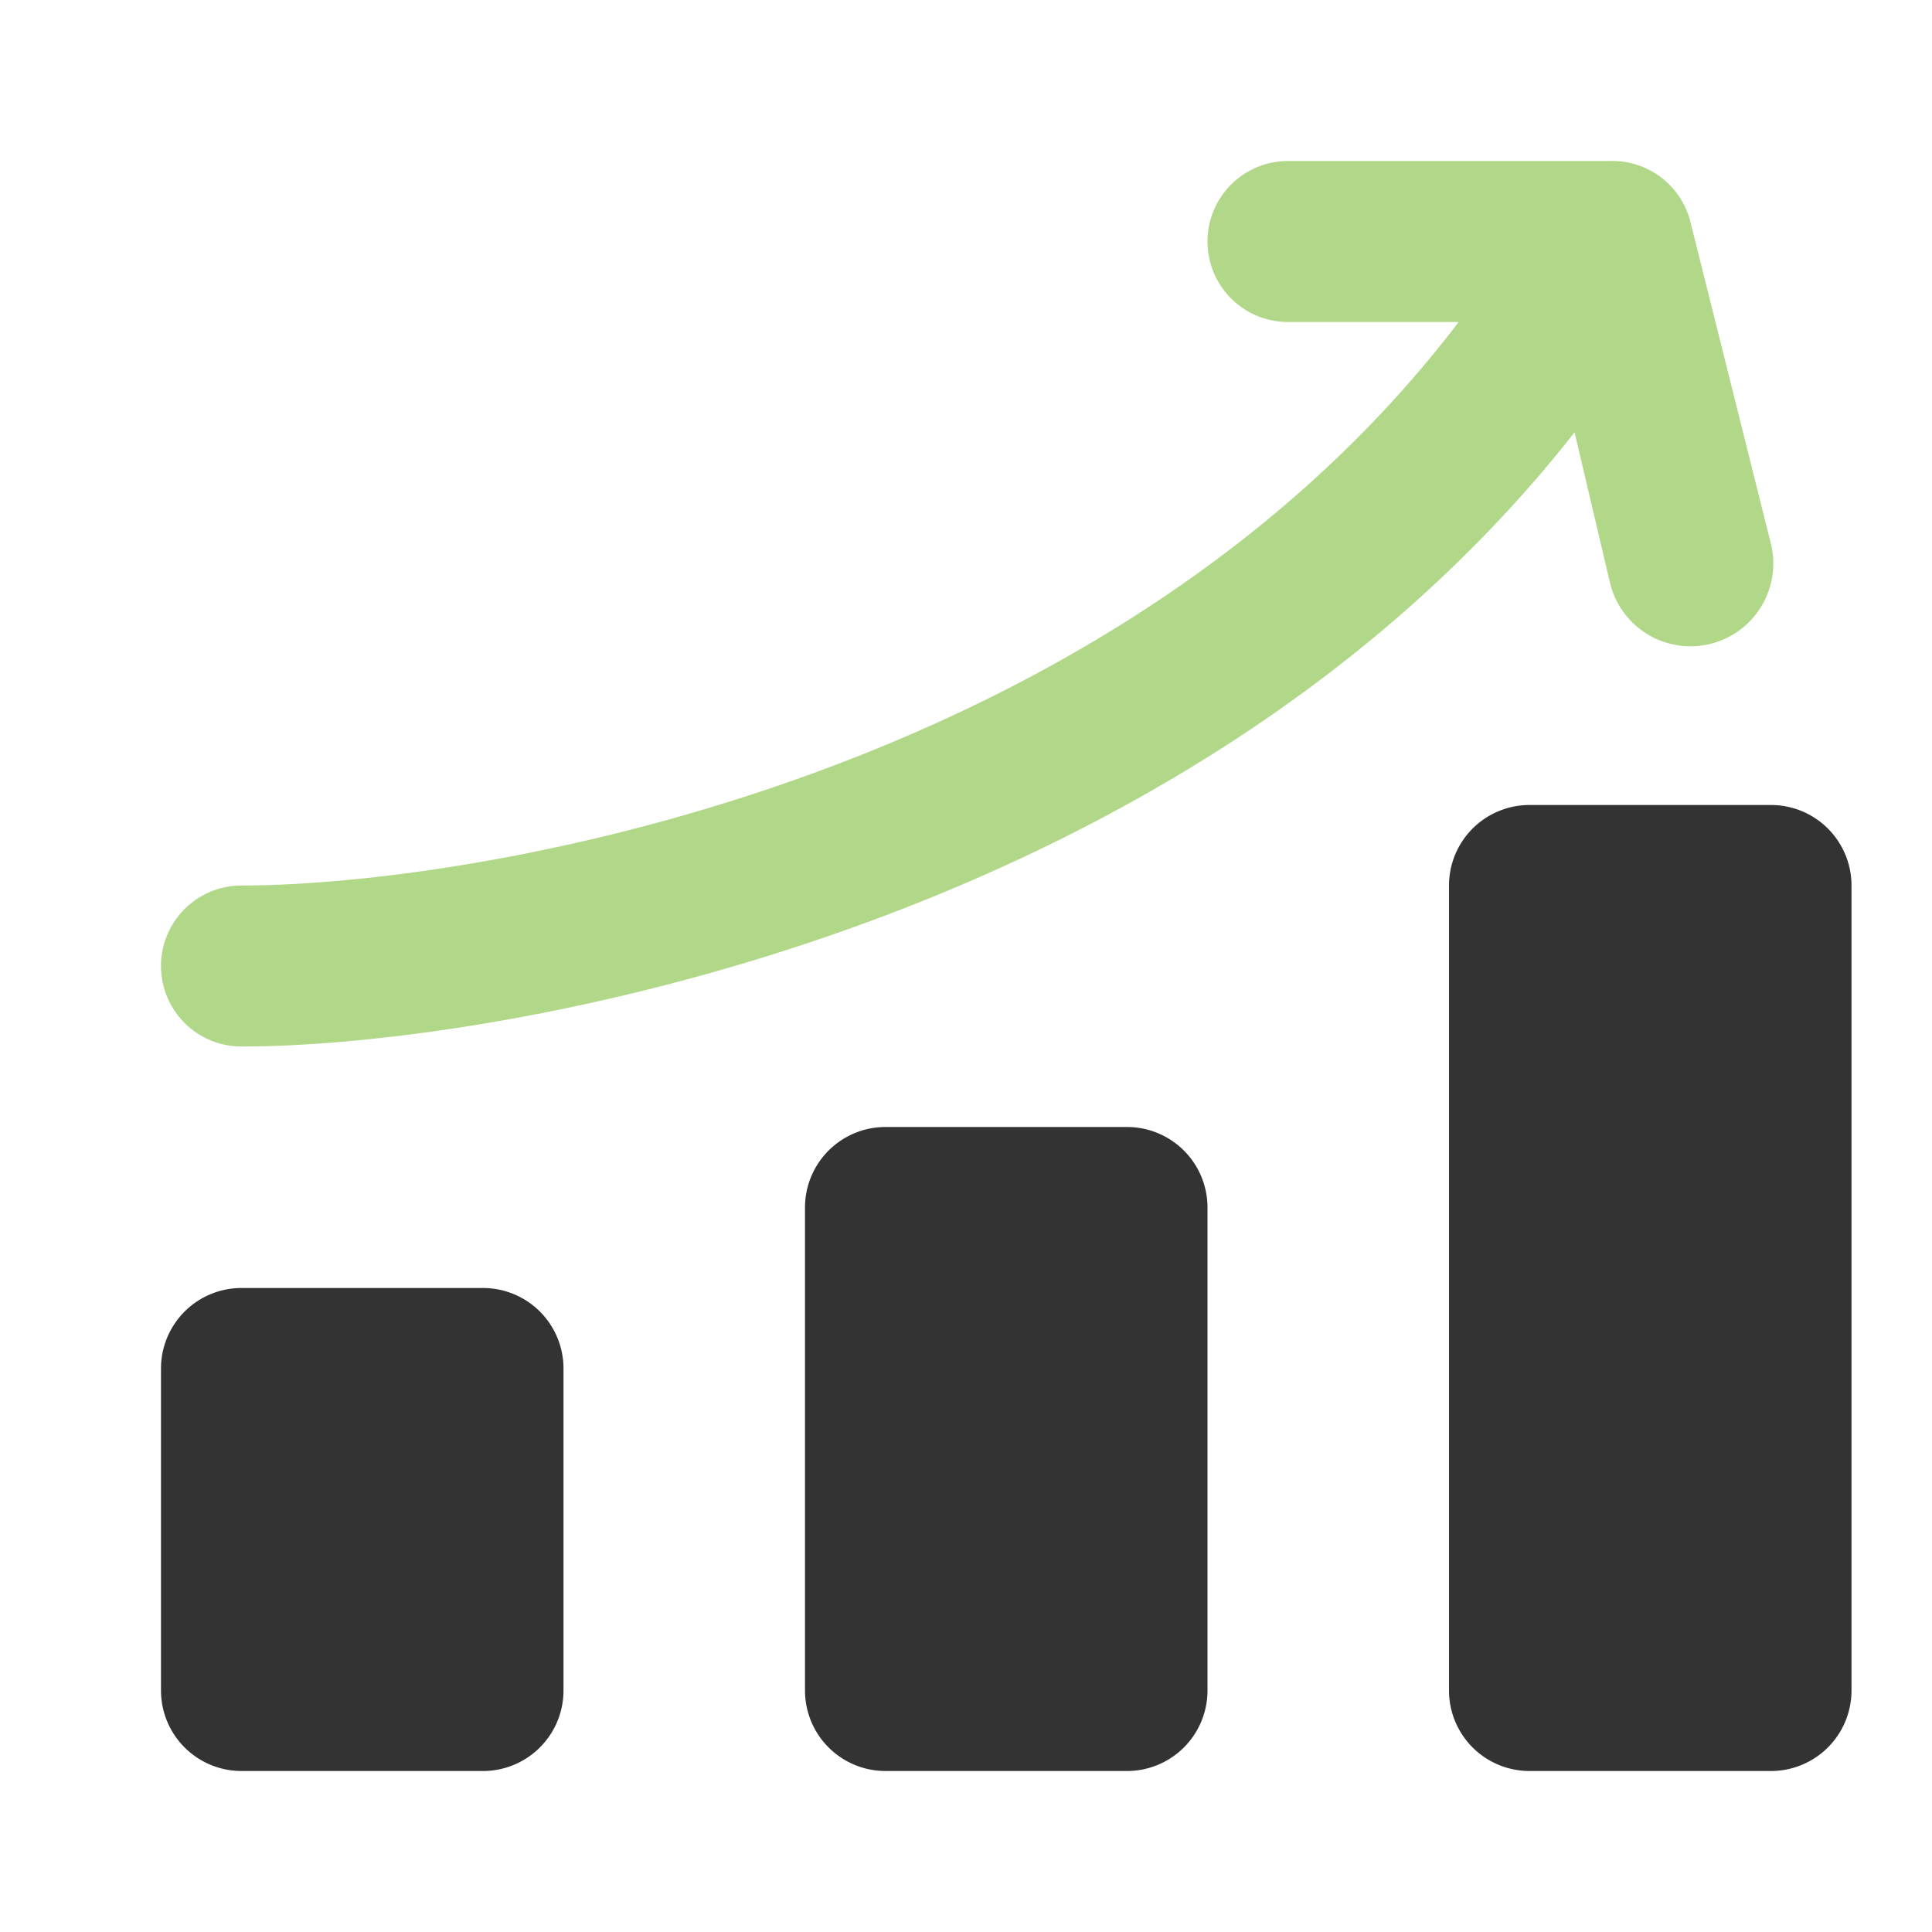
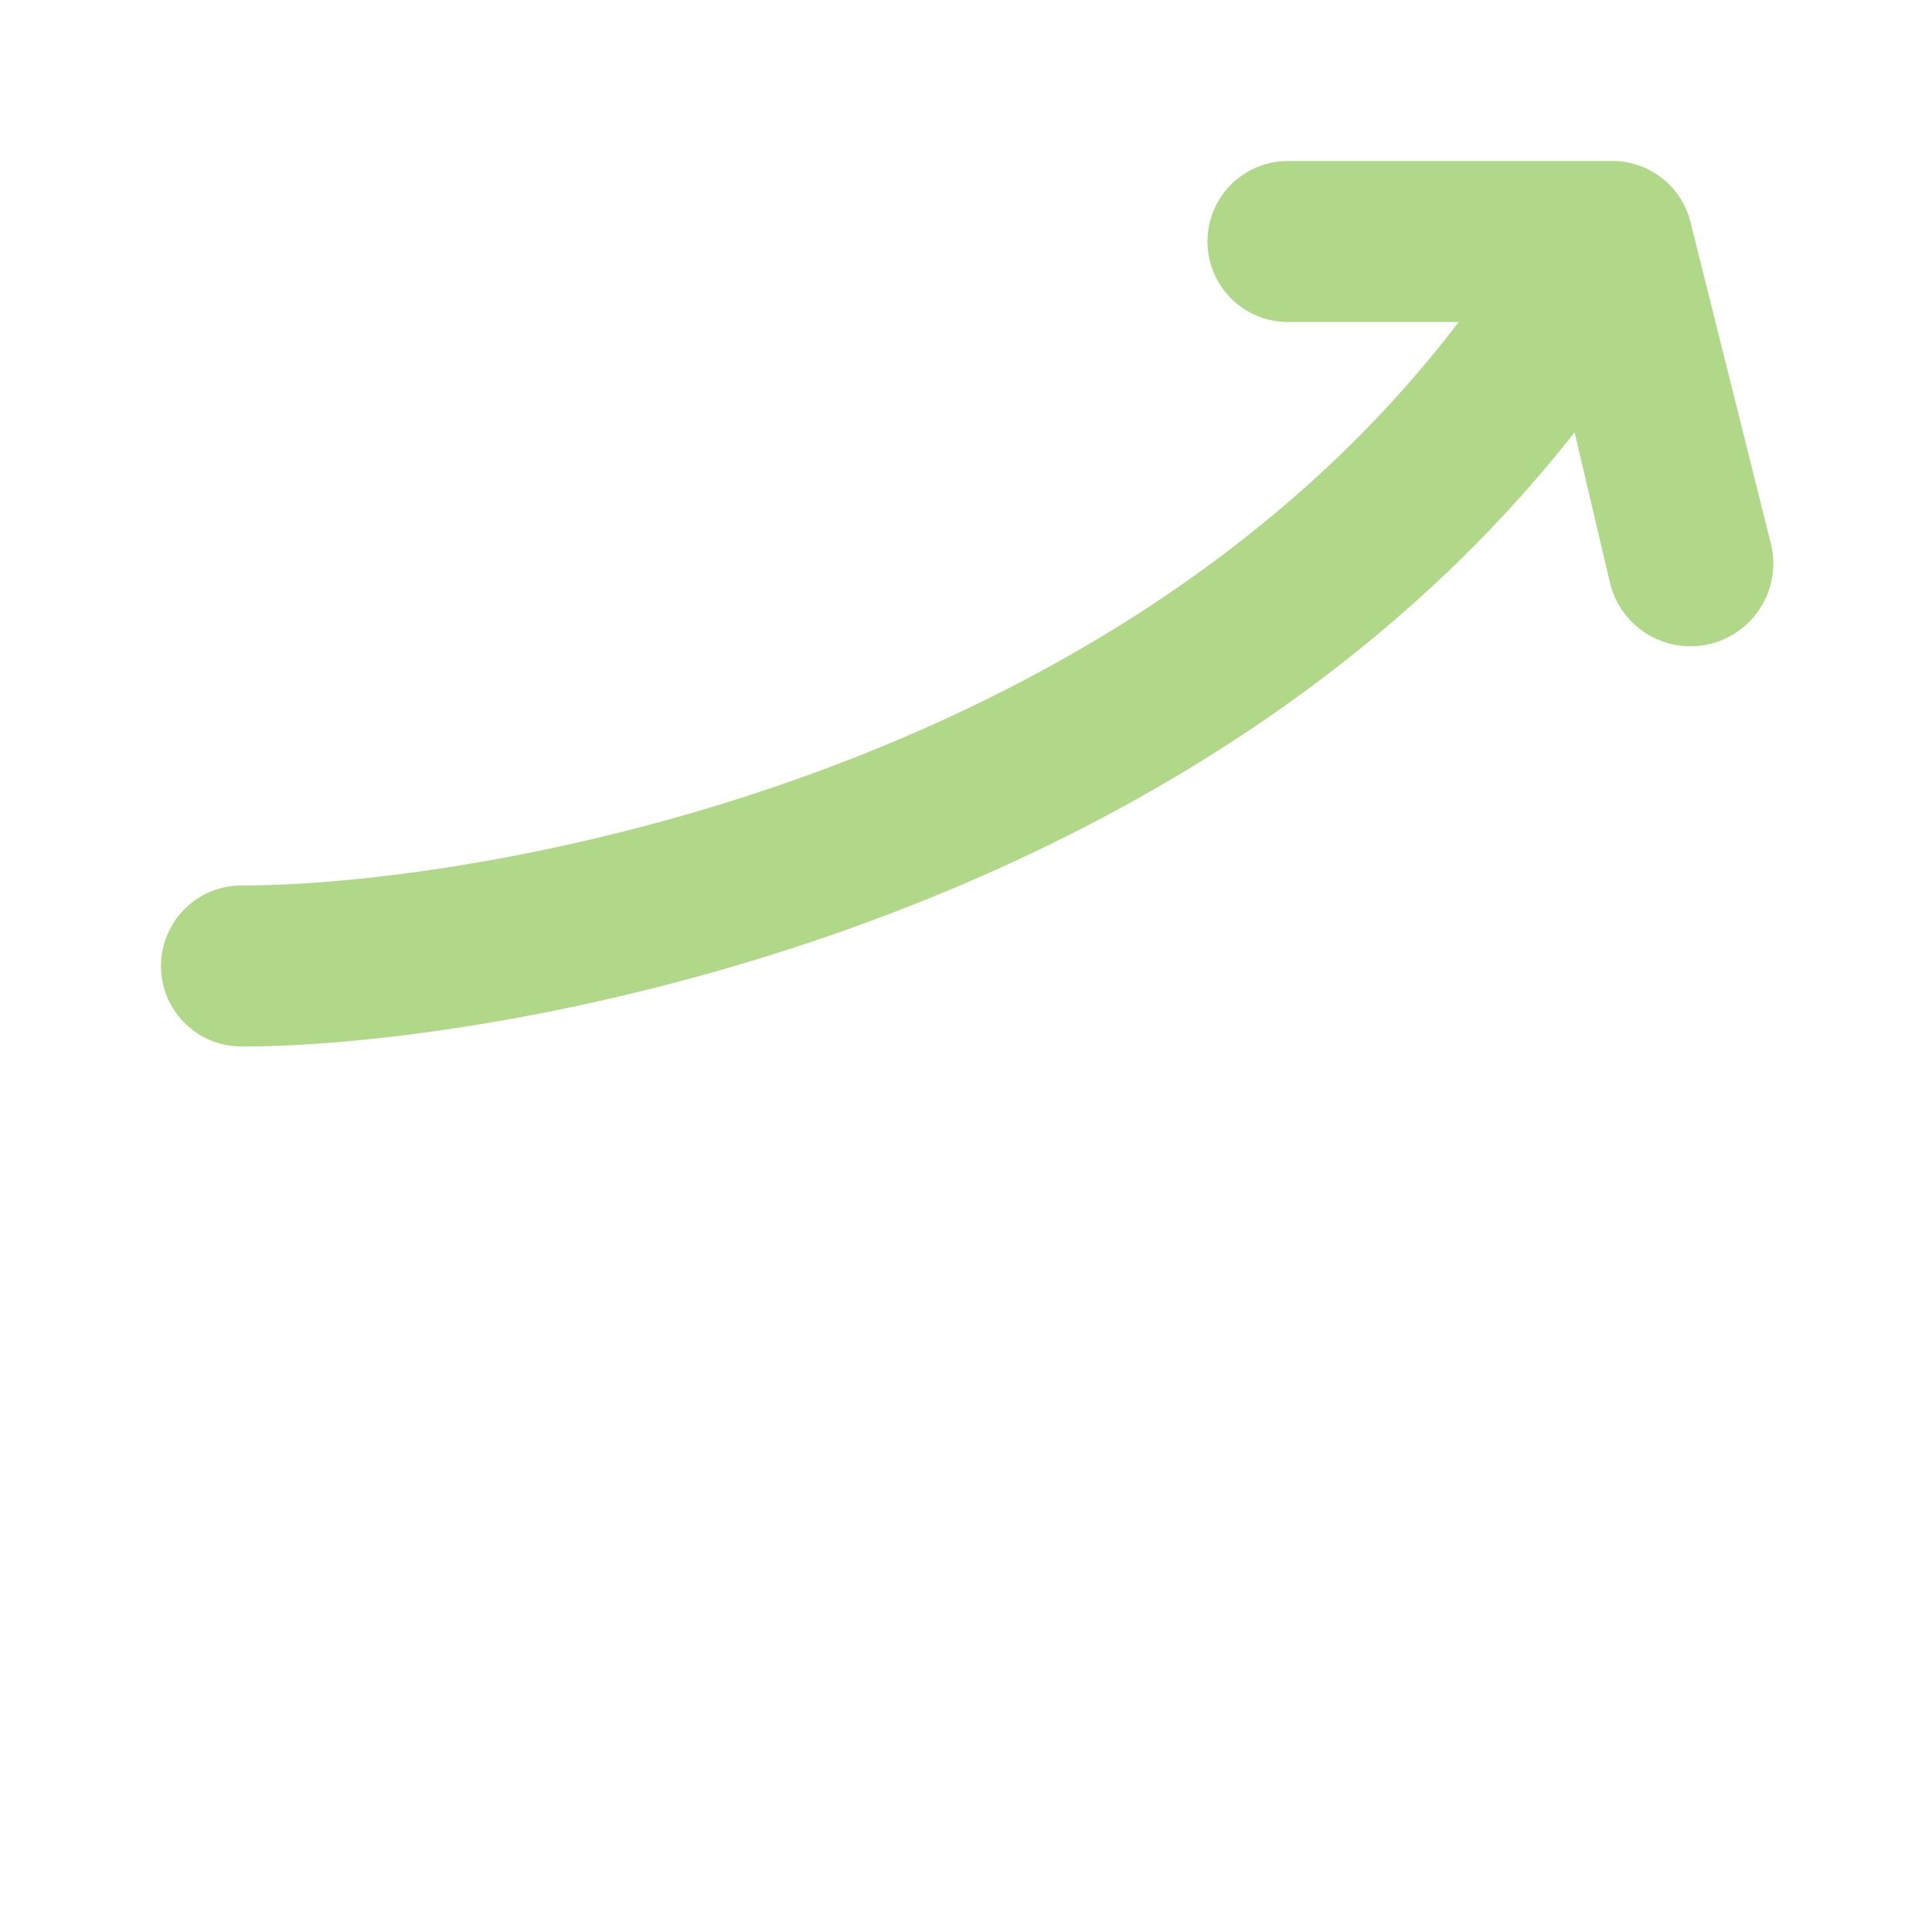
<svg xmlns="http://www.w3.org/2000/svg" fill="#000000" width="800px" height="800px" viewBox="0 0 24 24" id="chart-column-grow" data-name="Flat Color" class="icon flat-color">
  <g id="SVGRepo_bgCarrier" stroke-width="0" />
  <g id="SVGRepo_tracerCarrier" stroke-linecap="round" stroke-linejoin="round" />
  <g id="SVGRepo_iconCarrier">
    <path id="secondary" d="M22,6.76l-1-4A1,1,0,0,0,20,2H16a1,1,0,0,0,0,2h2.12C13.79,9.69,5.9,11,3,11a1,1,0,0,0,0,2c3.16,0,11.71-1.45,16.56-7.63L20,7.24A1,1,0,1,0,22,6.76Z" style="fill: #b0d888;" />
-     <path id="primary" d="M23,11V21a1,1,0,0,1-1,1H19a1,1,0,0,1-1-1V11a1,1,0,0,1,1-1h3A1,1,0,0,1,23,11Zm-9,3H11a1,1,0,0,0-1,1v6a1,1,0,0,0,1,1h3a1,1,0,0,0,1-1V15A1,1,0,0,0,14,14ZM6,16H3a1,1,0,0,0-1,1v4a1,1,0,0,0,1,1H6a1,1,0,0,0,1-1V17A1,1,0,0,0,6,16Z" style="fill: #333333;" />
  </g>
</svg>